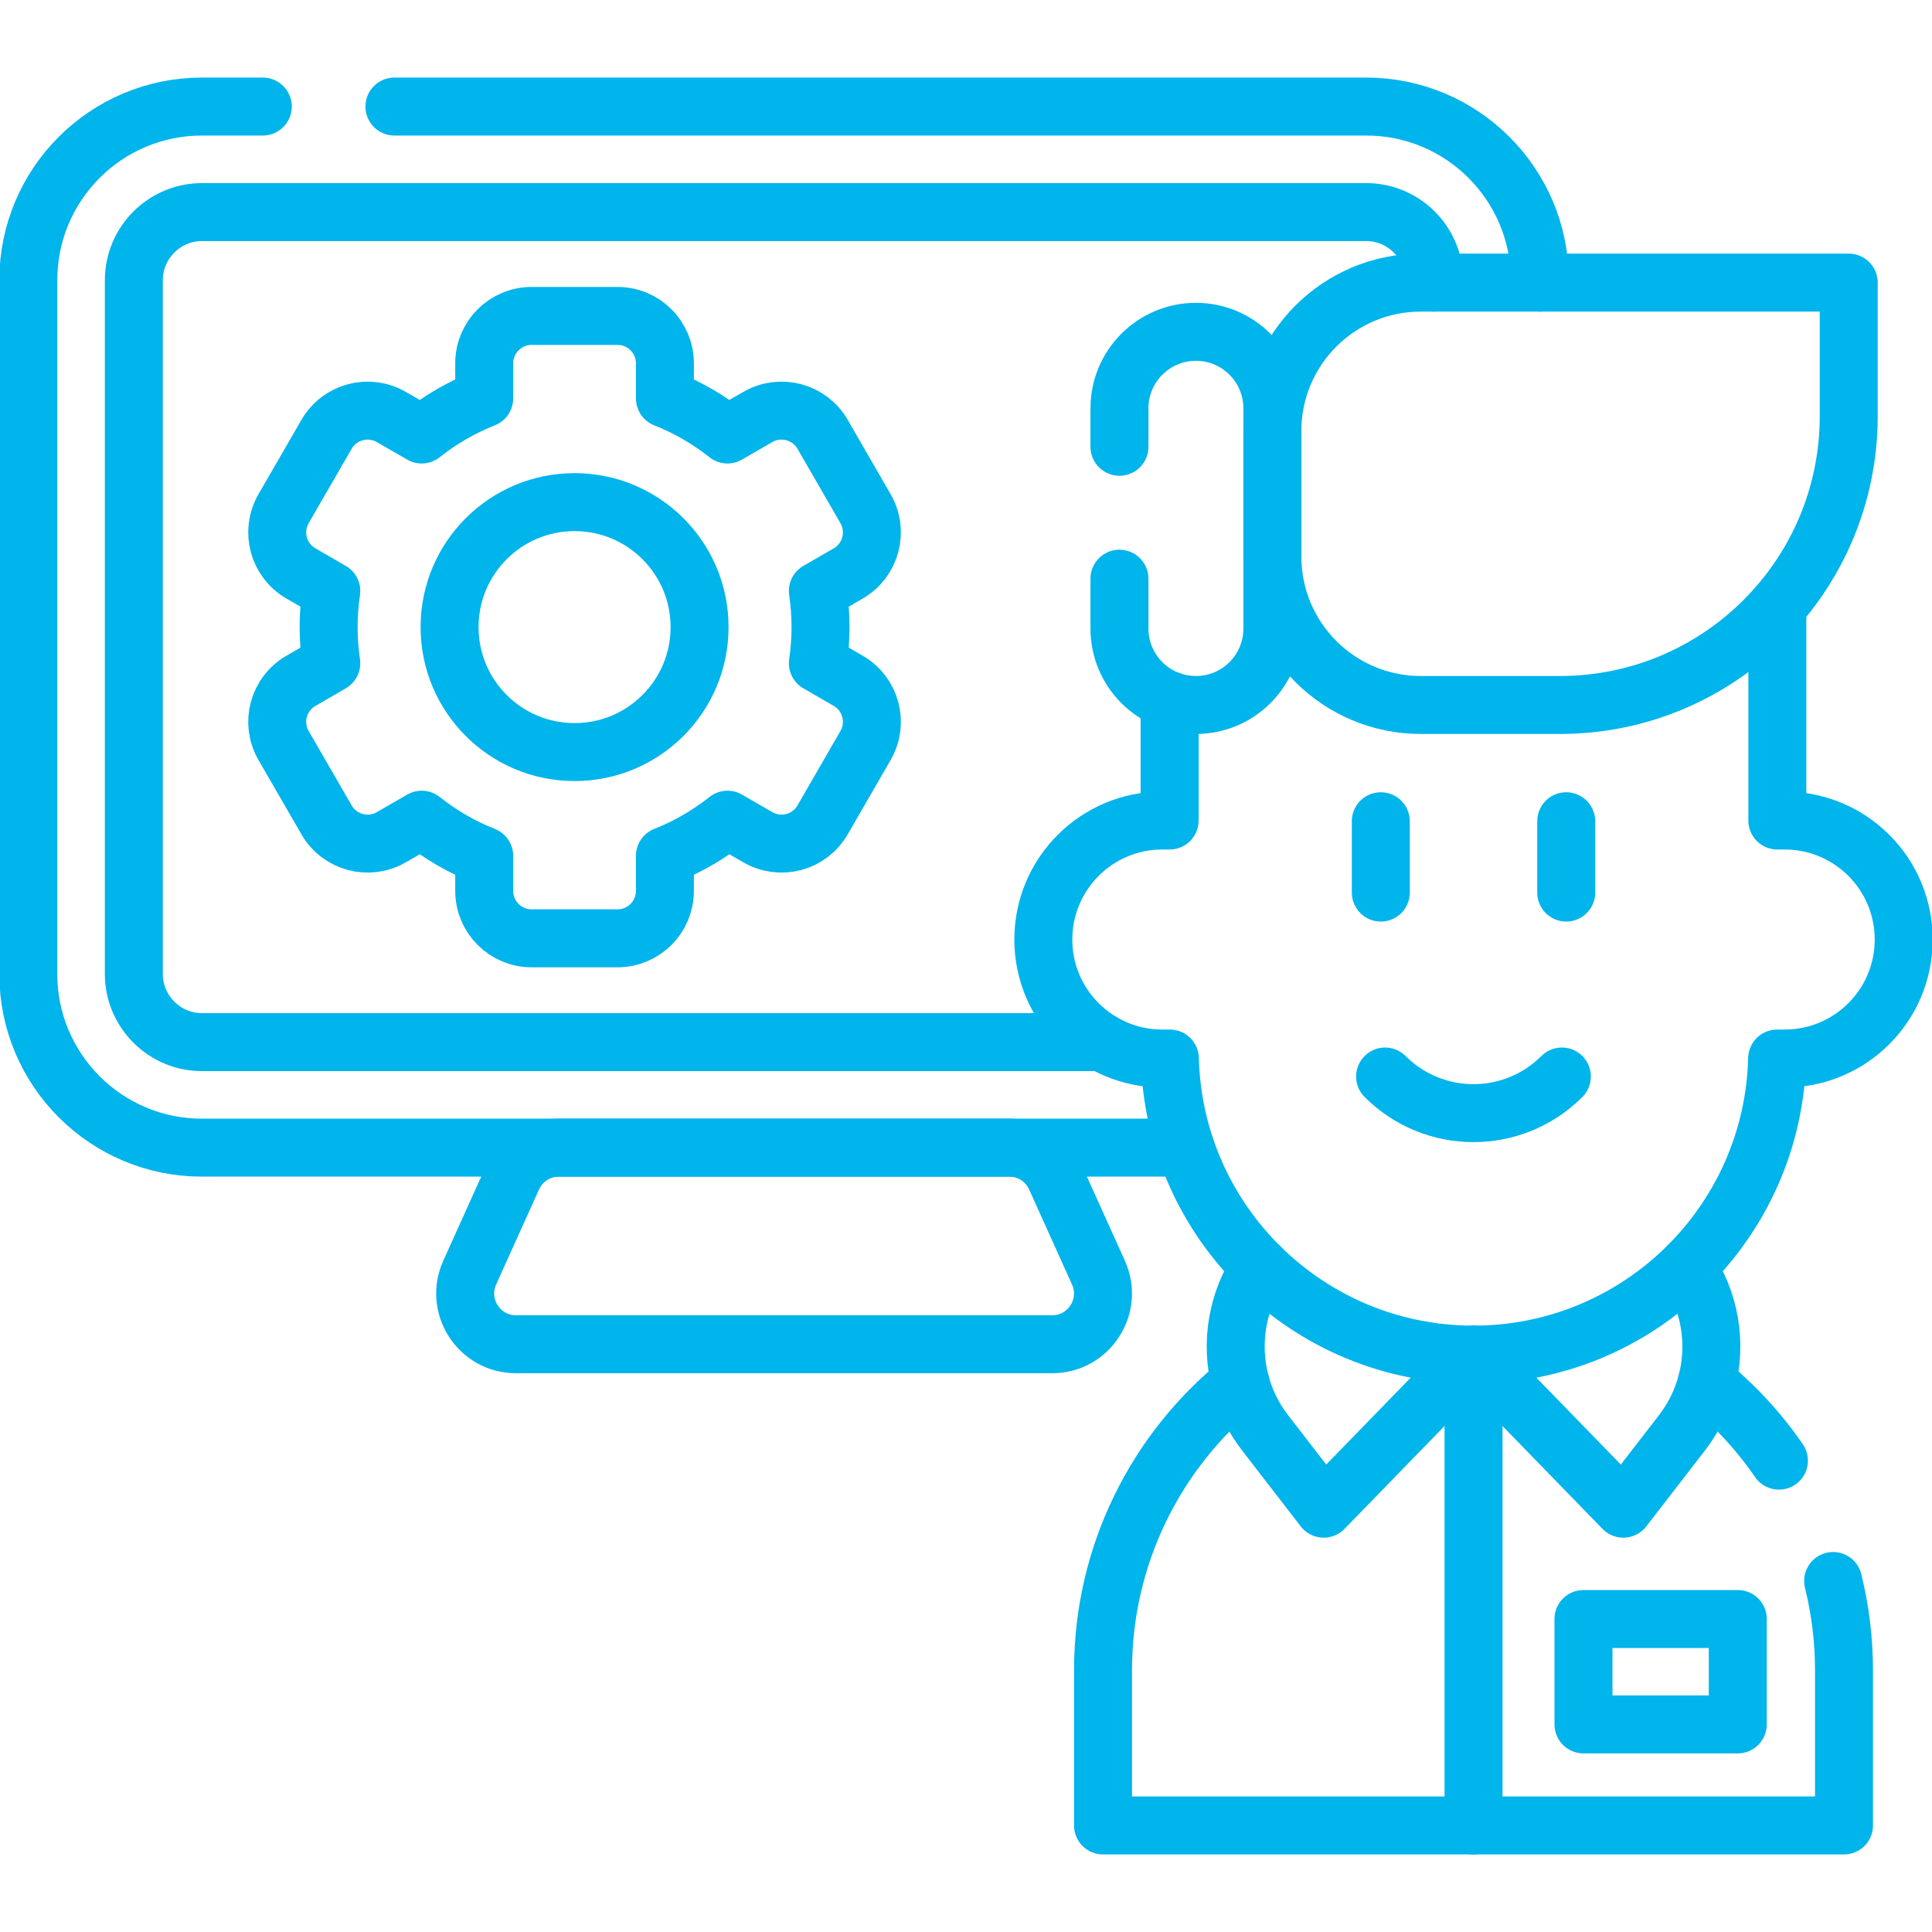
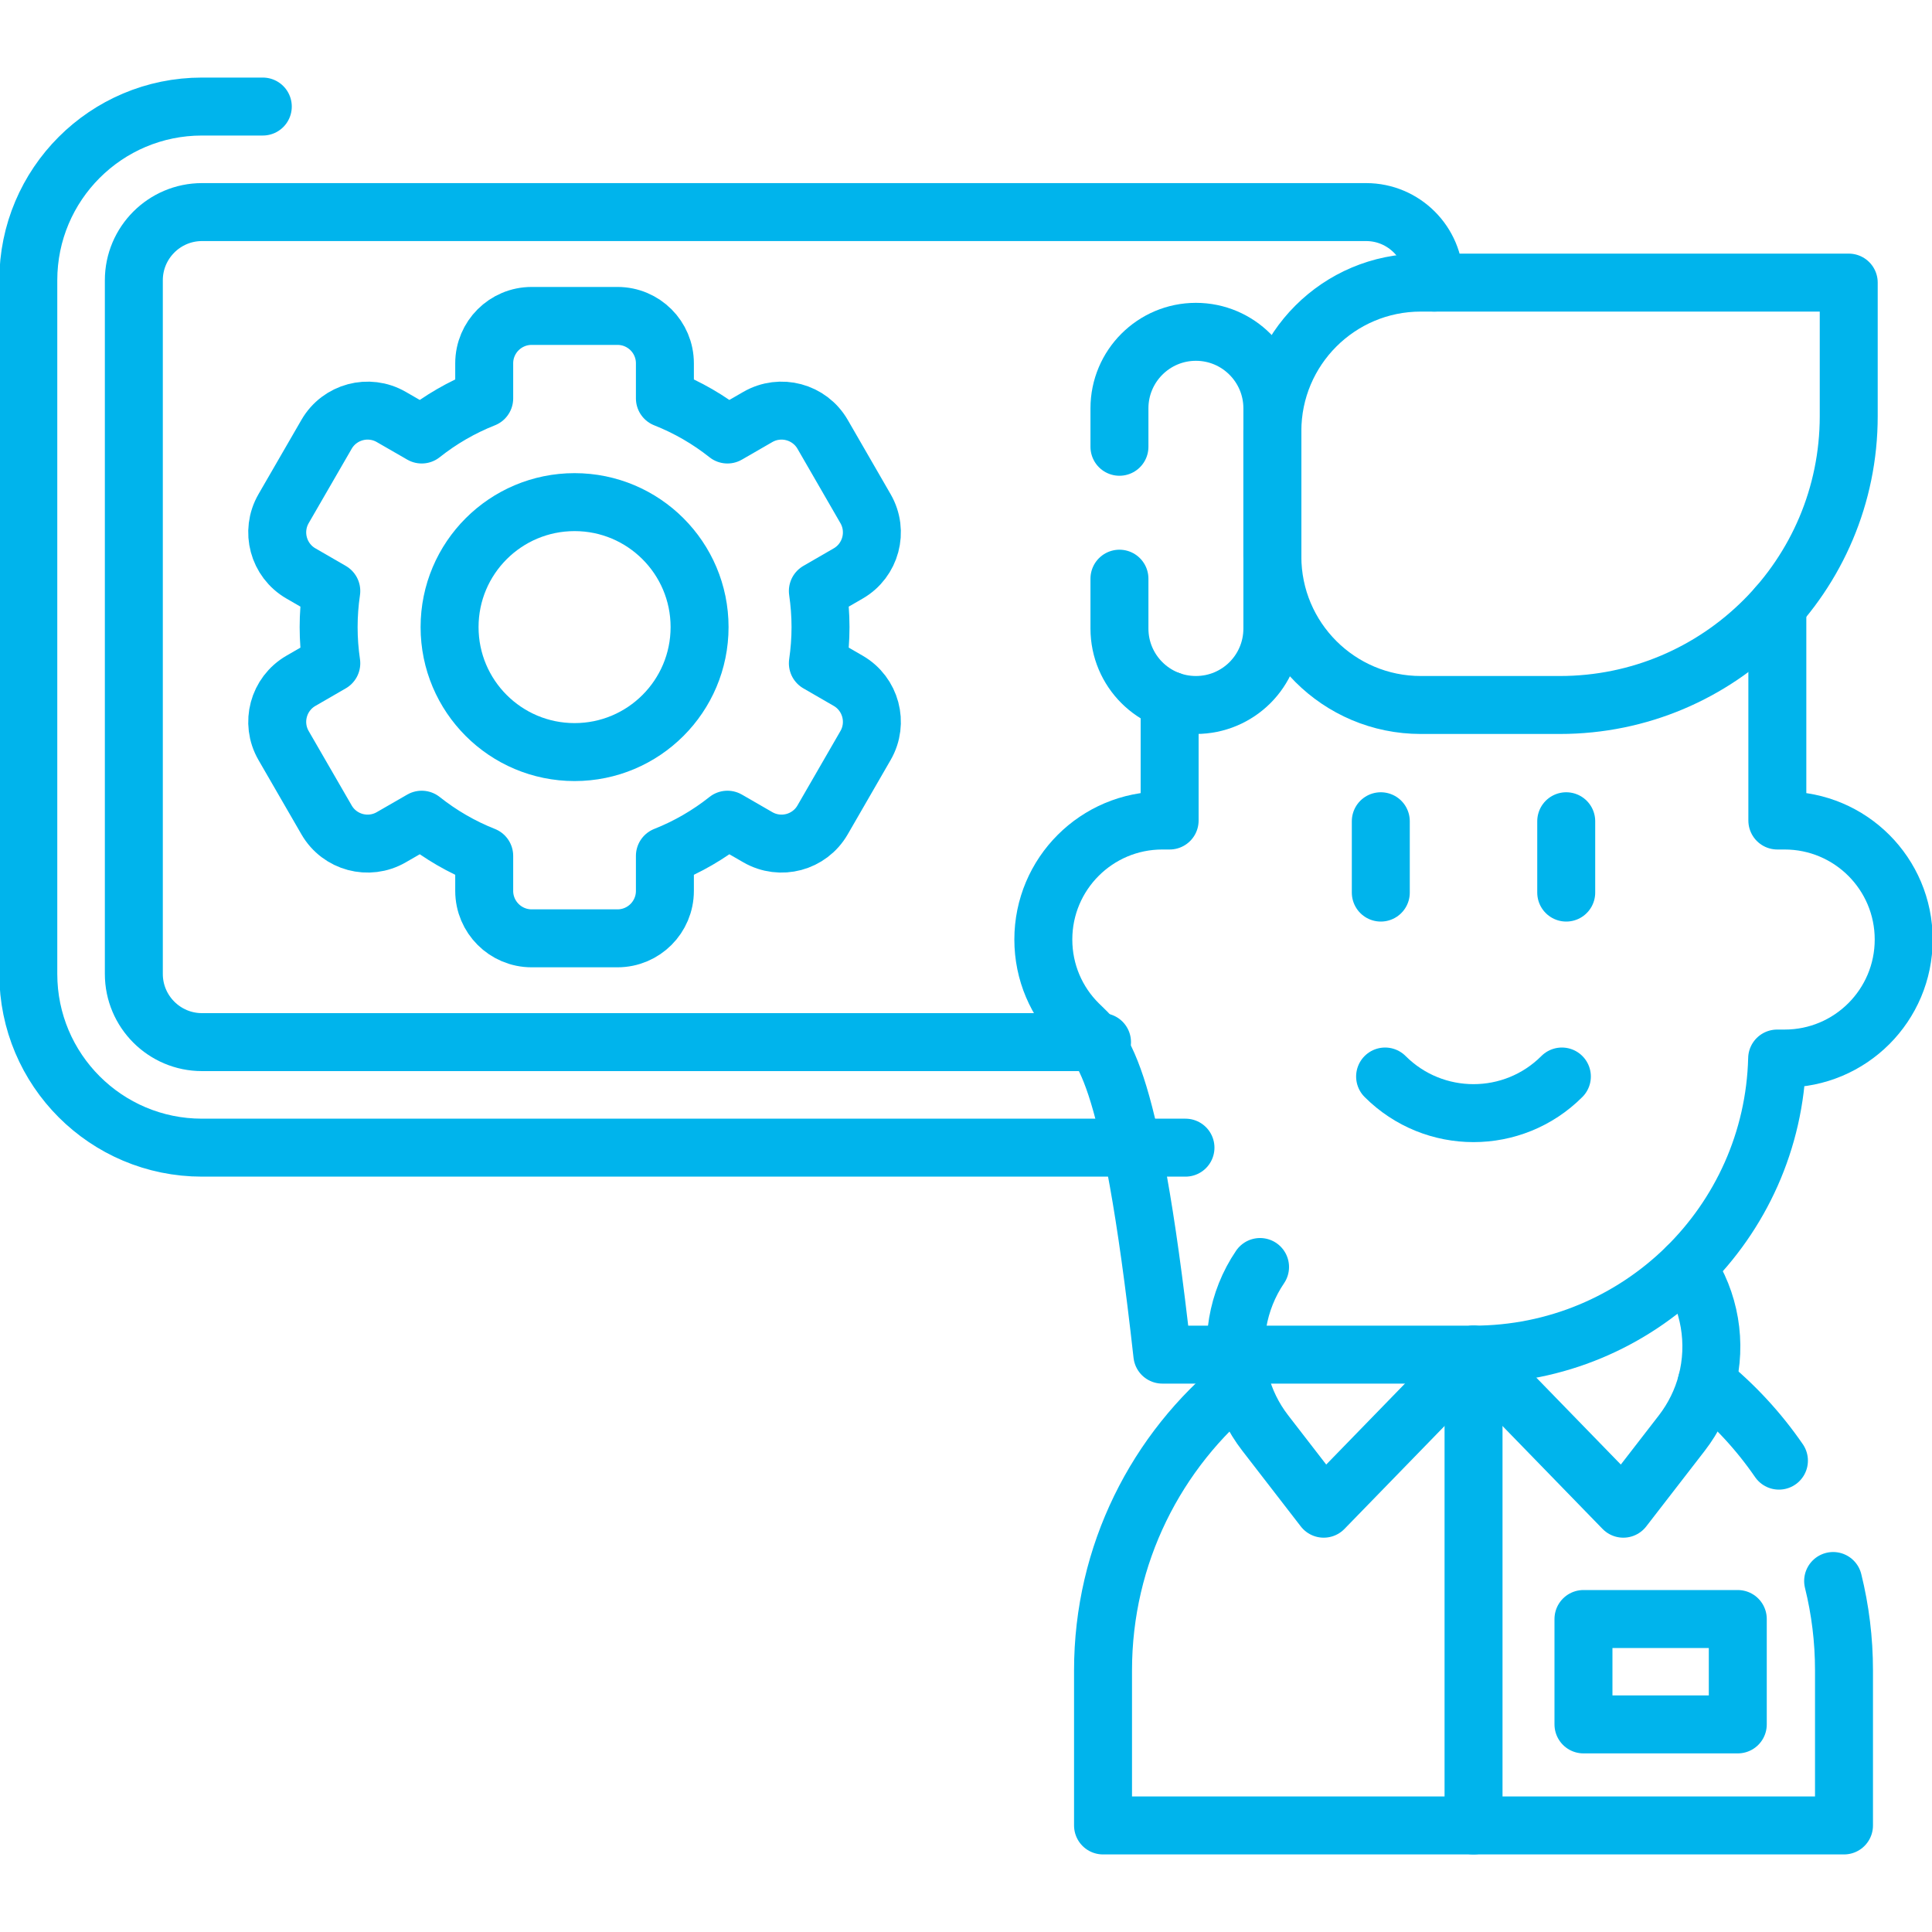
<svg xmlns="http://www.w3.org/2000/svg" width="40" height="40" viewBox="0 0 40 40" fill="none">
  <g clip-path="url(#clip0_462_13977)">
-     <path d="M20.897 23.761H11.57C11.157 23.761 10.782 24.003 10.613 24.38L9.725 26.348C9.411 27.043 9.919 27.831 10.682 27.831H21.785C22.548 27.831 23.056 27.043 22.742 26.348L21.854 24.38C21.684 24.003 21.31 23.761 20.897 23.761Z" stroke="#00B4EC" stroke-width="1.2" stroke-miterlimit="10" stroke-linecap="round" stroke-linejoin="round" />
-     <path d="M8.166 2.206H28.285C30.271 2.206 31.881 3.816 31.881 5.802V5.852" stroke="#00B4EC" stroke-width="1.2" stroke-miterlimit="10" stroke-linecap="round" stroke-linejoin="round" />
    <path d="M5.441 2.206H4.182C2.196 2.206 0.586 3.816 0.586 5.802V20.165C0.586 22.151 2.196 23.761 4.182 23.761H24.544" stroke="#00B4EC" stroke-width="1.2" stroke-miterlimit="10" stroke-linecap="round" stroke-linejoin="round" />
    <path d="M22.816 21.576H4.182C3.404 21.576 2.771 20.943 2.771 20.165V5.802C2.771 5.024 3.404 4.391 4.182 4.391H28.285C29.062 4.391 29.696 5.024 29.696 5.802V5.851" stroke="#00B4EC" stroke-width="1.2" stroke-miterlimit="10" stroke-linecap="round" stroke-linejoin="round" />
    <path d="M17.561 14.095L16.933 13.732C16.968 13.488 16.988 13.238 16.988 12.984C16.988 12.73 16.968 12.48 16.933 12.236L17.561 11.873C18.03 11.602 18.191 11.002 17.92 10.532L17.031 8.992C16.76 8.523 16.16 8.362 15.69 8.633L15.061 8.996C14.672 8.687 14.236 8.434 13.766 8.248V7.522C13.766 6.98 13.327 6.541 12.785 6.541H11.007C10.465 6.541 10.025 6.98 10.025 7.522V8.248C9.555 8.434 9.12 8.687 8.731 8.996L8.101 8.633C7.632 8.362 7.032 8.523 6.761 8.992L5.871 10.532C5.6 11.002 5.761 11.602 6.231 11.873L6.859 12.236C6.823 12.48 6.804 12.73 6.804 12.984C6.804 13.238 6.823 13.488 6.859 13.732L6.231 14.095C5.761 14.366 5.6 14.966 5.871 15.435L6.761 16.975C7.032 17.445 7.632 17.605 8.101 17.334L8.731 16.971C9.12 17.28 9.555 17.534 10.025 17.72V18.445C10.025 18.987 10.465 19.427 11.007 19.427H12.785C13.327 19.427 13.766 18.987 13.766 18.445V17.72C14.236 17.534 14.672 17.28 15.061 16.971L15.69 17.334C16.16 17.605 16.76 17.445 17.031 16.975L17.92 15.435C18.191 14.966 18.03 14.366 17.561 14.095Z" stroke="#00B4EC" stroke-width="1.2" stroke-miterlimit="10" stroke-linecap="round" stroke-linejoin="round" />
    <path d="M14.484 12.983C14.484 11.554 13.325 10.396 11.896 10.396C10.467 10.396 9.308 11.554 9.308 12.983C9.308 14.413 10.467 15.571 11.896 15.571C13.325 15.571 14.484 14.413 14.484 12.983Z" stroke="#00B4EC" stroke-width="1.2" stroke-miterlimit="10" stroke-linecap="round" stroke-linejoin="round" />
    <path d="M37.953 32.733C38.1 33.326 38.178 33.946 38.178 34.584V37.794H22.837V34.584C22.837 32.178 23.945 30.03 25.68 28.624" stroke="#00B4EC" stroke-width="1.2" stroke-miterlimit="10" stroke-linecap="round" stroke-linejoin="round" />
    <path d="M36.831 30.241C36.413 29.633 35.909 29.088 35.336 28.624" stroke="#00B4EC" stroke-width="1.2" stroke-miterlimit="10" stroke-linecap="round" stroke-linejoin="round" />
    <path d="M26.088 26.232C25.612 26.933 25.466 27.81 25.68 28.623C25.776 28.992 25.947 29.348 26.195 29.669L27.406 31.236L30.508 28.046" stroke="#00B4EC" stroke-width="1.2" stroke-miterlimit="10" stroke-linecap="round" stroke-linejoin="round" />
    <path d="M34.927 26.232C35.403 26.933 35.55 27.811 35.336 28.624C35.239 28.993 35.068 29.348 34.821 29.669L33.609 31.236L30.508 28.046" stroke="#00B4EC" stroke-width="1.2" stroke-miterlimit="10" stroke-linecap="round" stroke-linejoin="round" />
-     <path d="M36.798 12.552V16.988H36.949C37.63 16.988 38.246 17.264 38.692 17.709C39.138 18.155 39.414 18.771 39.414 19.452C39.414 20.813 38.311 21.916 36.949 21.916H36.794C36.751 23.616 36.035 25.148 34.901 26.257C33.768 27.363 32.217 28.046 30.508 28.046C27.087 28.046 24.306 25.316 24.221 21.916H24.065C23.384 21.916 22.768 21.64 22.323 21.194C21.876 20.749 21.601 20.132 21.601 19.452C21.601 18.091 22.704 16.988 24.065 16.988H24.216V14.501" stroke="#00B4EC" stroke-width="1.2" stroke-miterlimit="10" stroke-linecap="round" stroke-linejoin="round" />
+     <path d="M36.798 12.552V16.988H36.949C37.63 16.988 38.246 17.264 38.692 17.709C39.138 18.155 39.414 18.771 39.414 19.452C39.414 20.813 38.311 21.916 36.949 21.916H36.794C36.751 23.616 36.035 25.148 34.901 26.257C33.768 27.363 32.217 28.046 30.508 28.046H24.065C23.384 21.916 22.768 21.64 22.323 21.194C21.876 20.749 21.601 20.132 21.601 19.452C21.601 18.091 22.704 16.988 24.065 16.988H24.216V14.501" stroke="#00B4EC" stroke-width="1.2" stroke-miterlimit="10" stroke-linecap="round" stroke-linejoin="round" />
    <path d="M23.177 11.981V13.013C23.177 13.888 23.886 14.596 24.76 14.596C25.197 14.596 25.593 14.419 25.88 14.133C26.166 13.846 26.343 13.45 26.343 13.013V8.454C26.343 7.58 25.634 6.87 24.76 6.87C23.886 6.87 23.177 7.58 23.177 8.454V9.25" stroke="#00B4EC" stroke-width="1.2" stroke-miterlimit="10" stroke-linecap="round" stroke-linejoin="round" />
    <path d="M38.276 5.851H29.416C27.719 5.851 26.343 7.227 26.343 8.925V11.522C26.343 13.22 27.719 14.596 29.416 14.596H32.295C35.599 14.596 38.276 11.918 38.276 8.615V5.851Z" stroke="#00B4EC" stroke-width="1.2" stroke-miterlimit="10" stroke-linecap="round" stroke-linejoin="round" />
    <path d="M32.427 17.003V18.48" stroke="#00B4EC" stroke-width="1.2" stroke-miterlimit="10" stroke-linecap="round" stroke-linejoin="round" />
    <path d="M28.588 17.003V18.48" stroke="#00B4EC" stroke-width="1.2" stroke-miterlimit="10" stroke-linecap="round" stroke-linejoin="round" />
    <path d="M28.677 22.288C29.688 23.299 31.327 23.299 32.337 22.288" stroke="#00B4EC" stroke-width="1.2" stroke-miterlimit="10" stroke-linecap="round" stroke-linejoin="round" />
    <path d="M30.508 29.166V37.794" stroke="#00B4EC" stroke-width="1.2" stroke-miterlimit="10" stroke-linecap="round" stroke-linejoin="round" />
    <path d="M32.784 35.702H35.979V33.52H32.784V35.702Z" stroke="#00B4EC" stroke-width="1.2" stroke-miterlimit="10" stroke-linecap="round" stroke-linejoin="round" />
  </g>
  <defs>
    <clipPath id="clip0_462_13977">
      <rect width="40" height="40" fill="white" />
    </clipPath>
  </defs>
</svg>